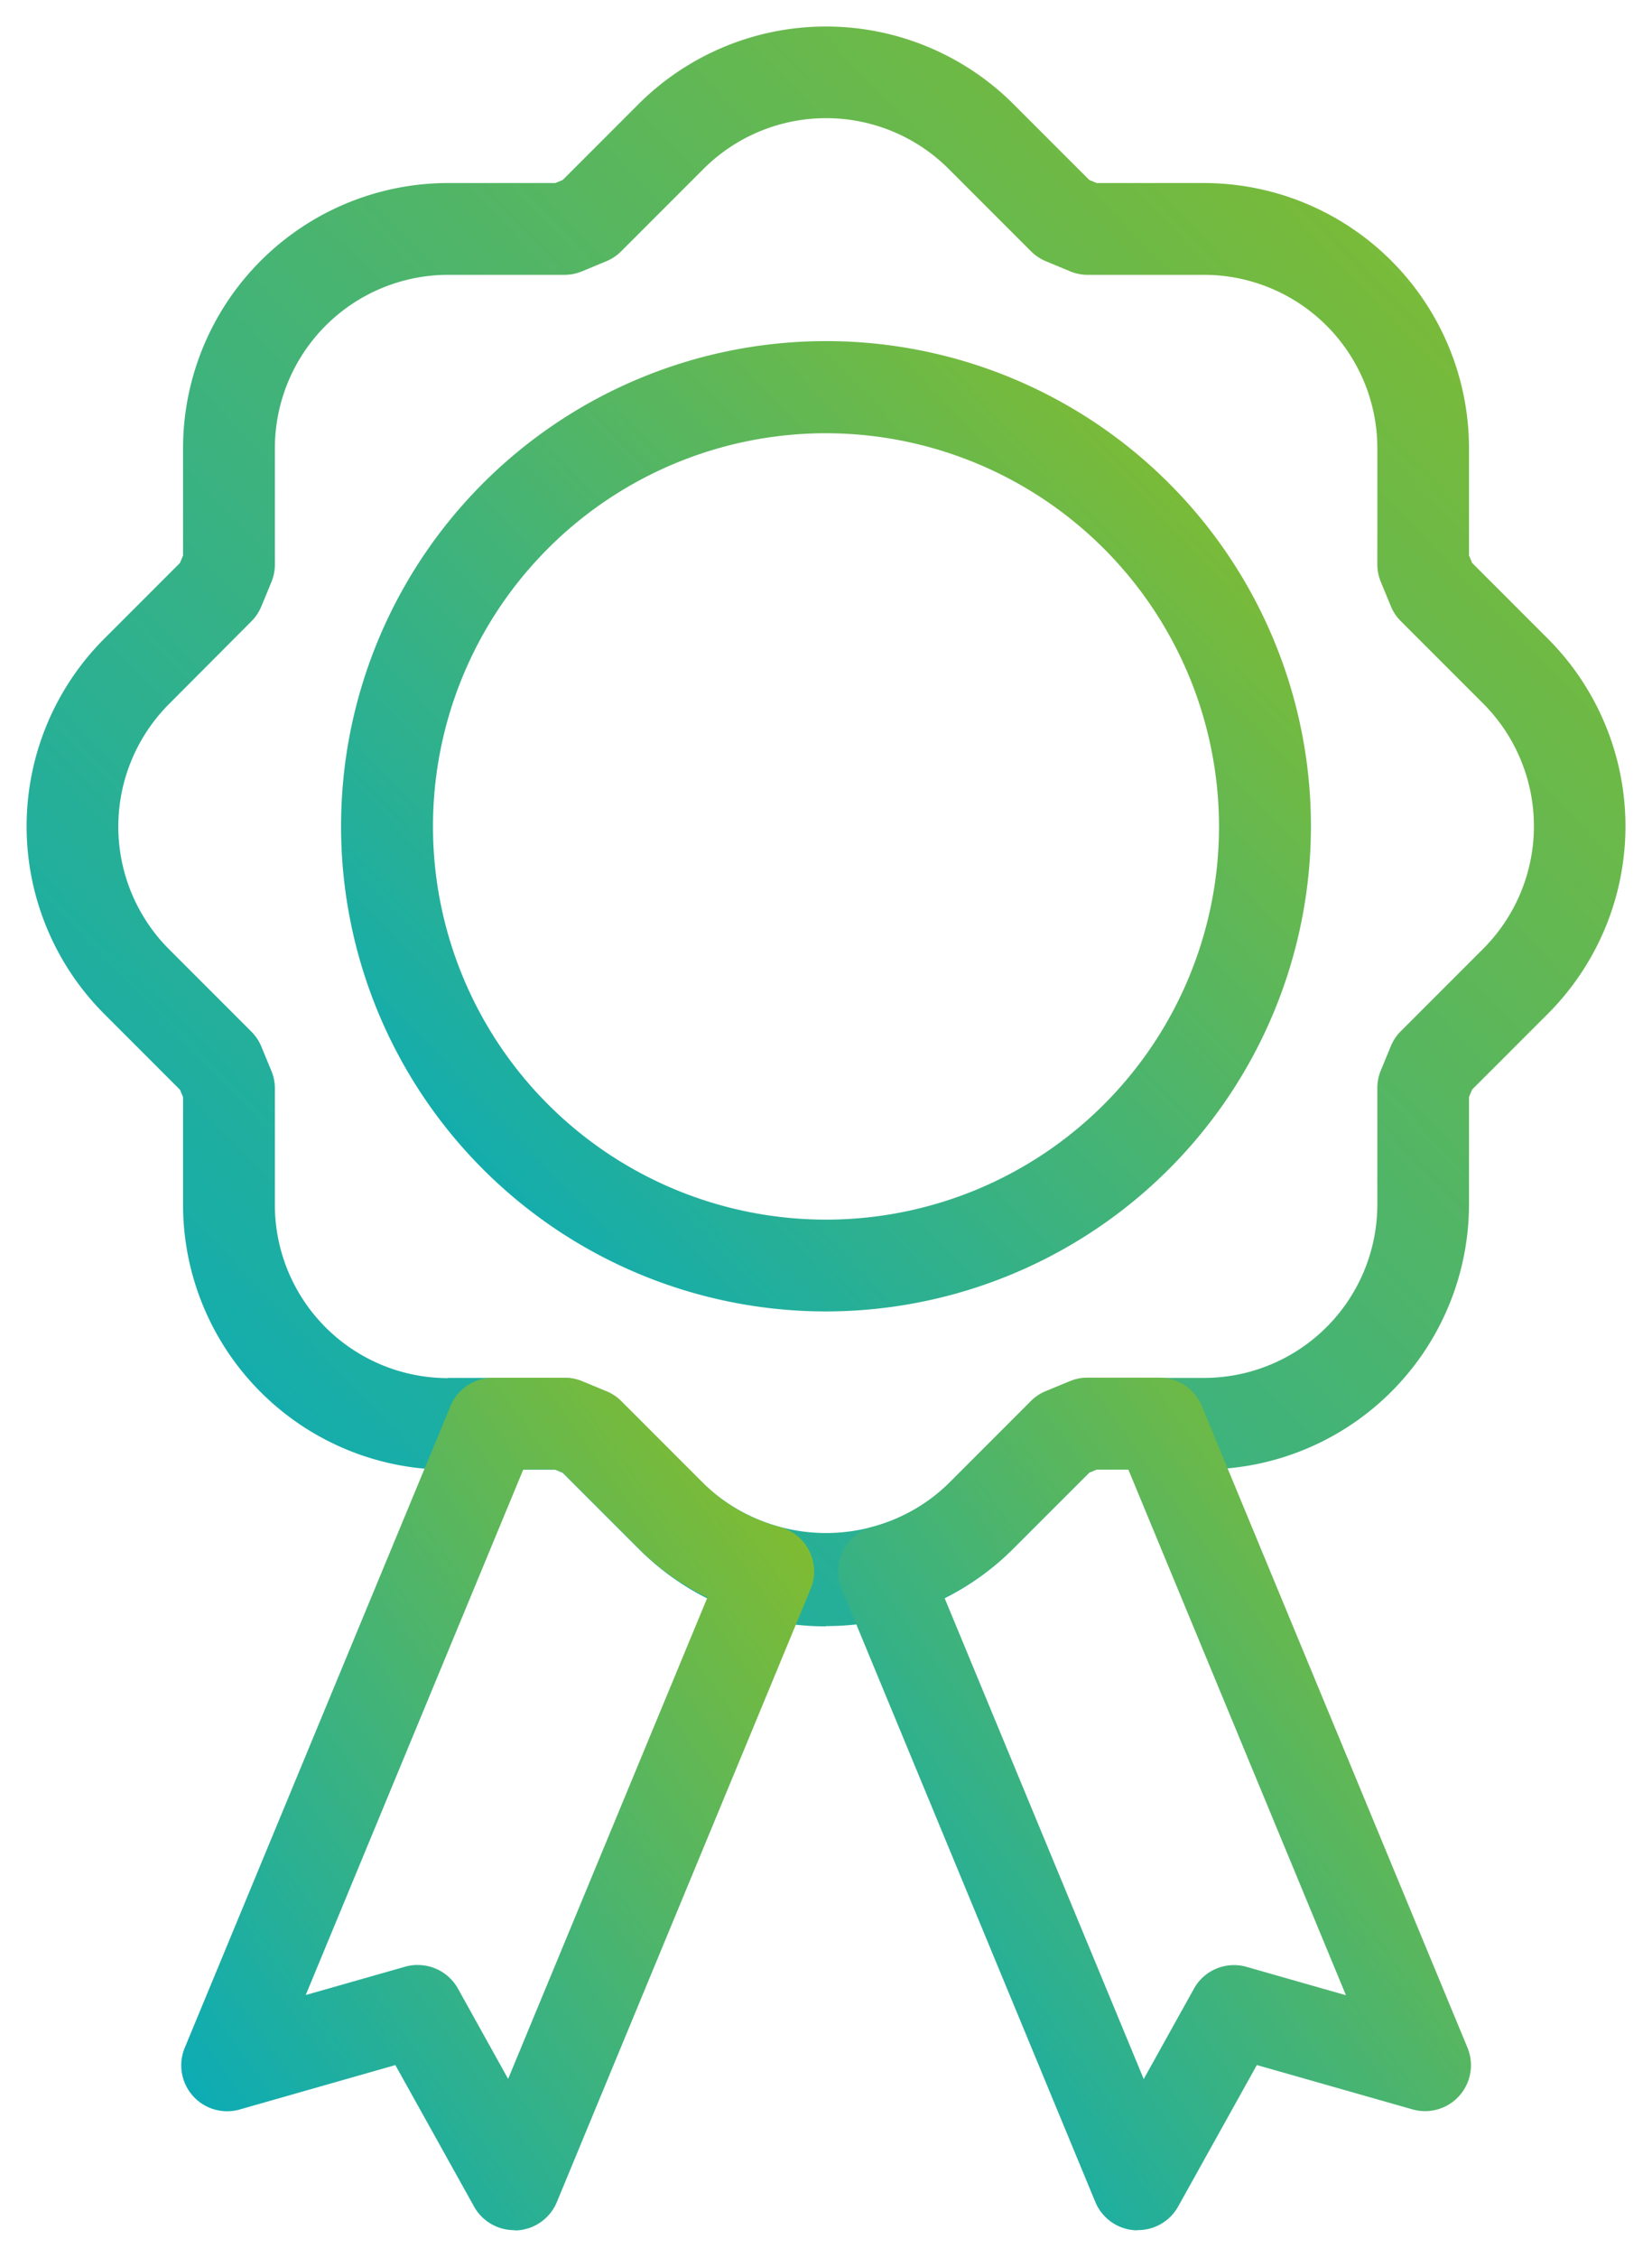
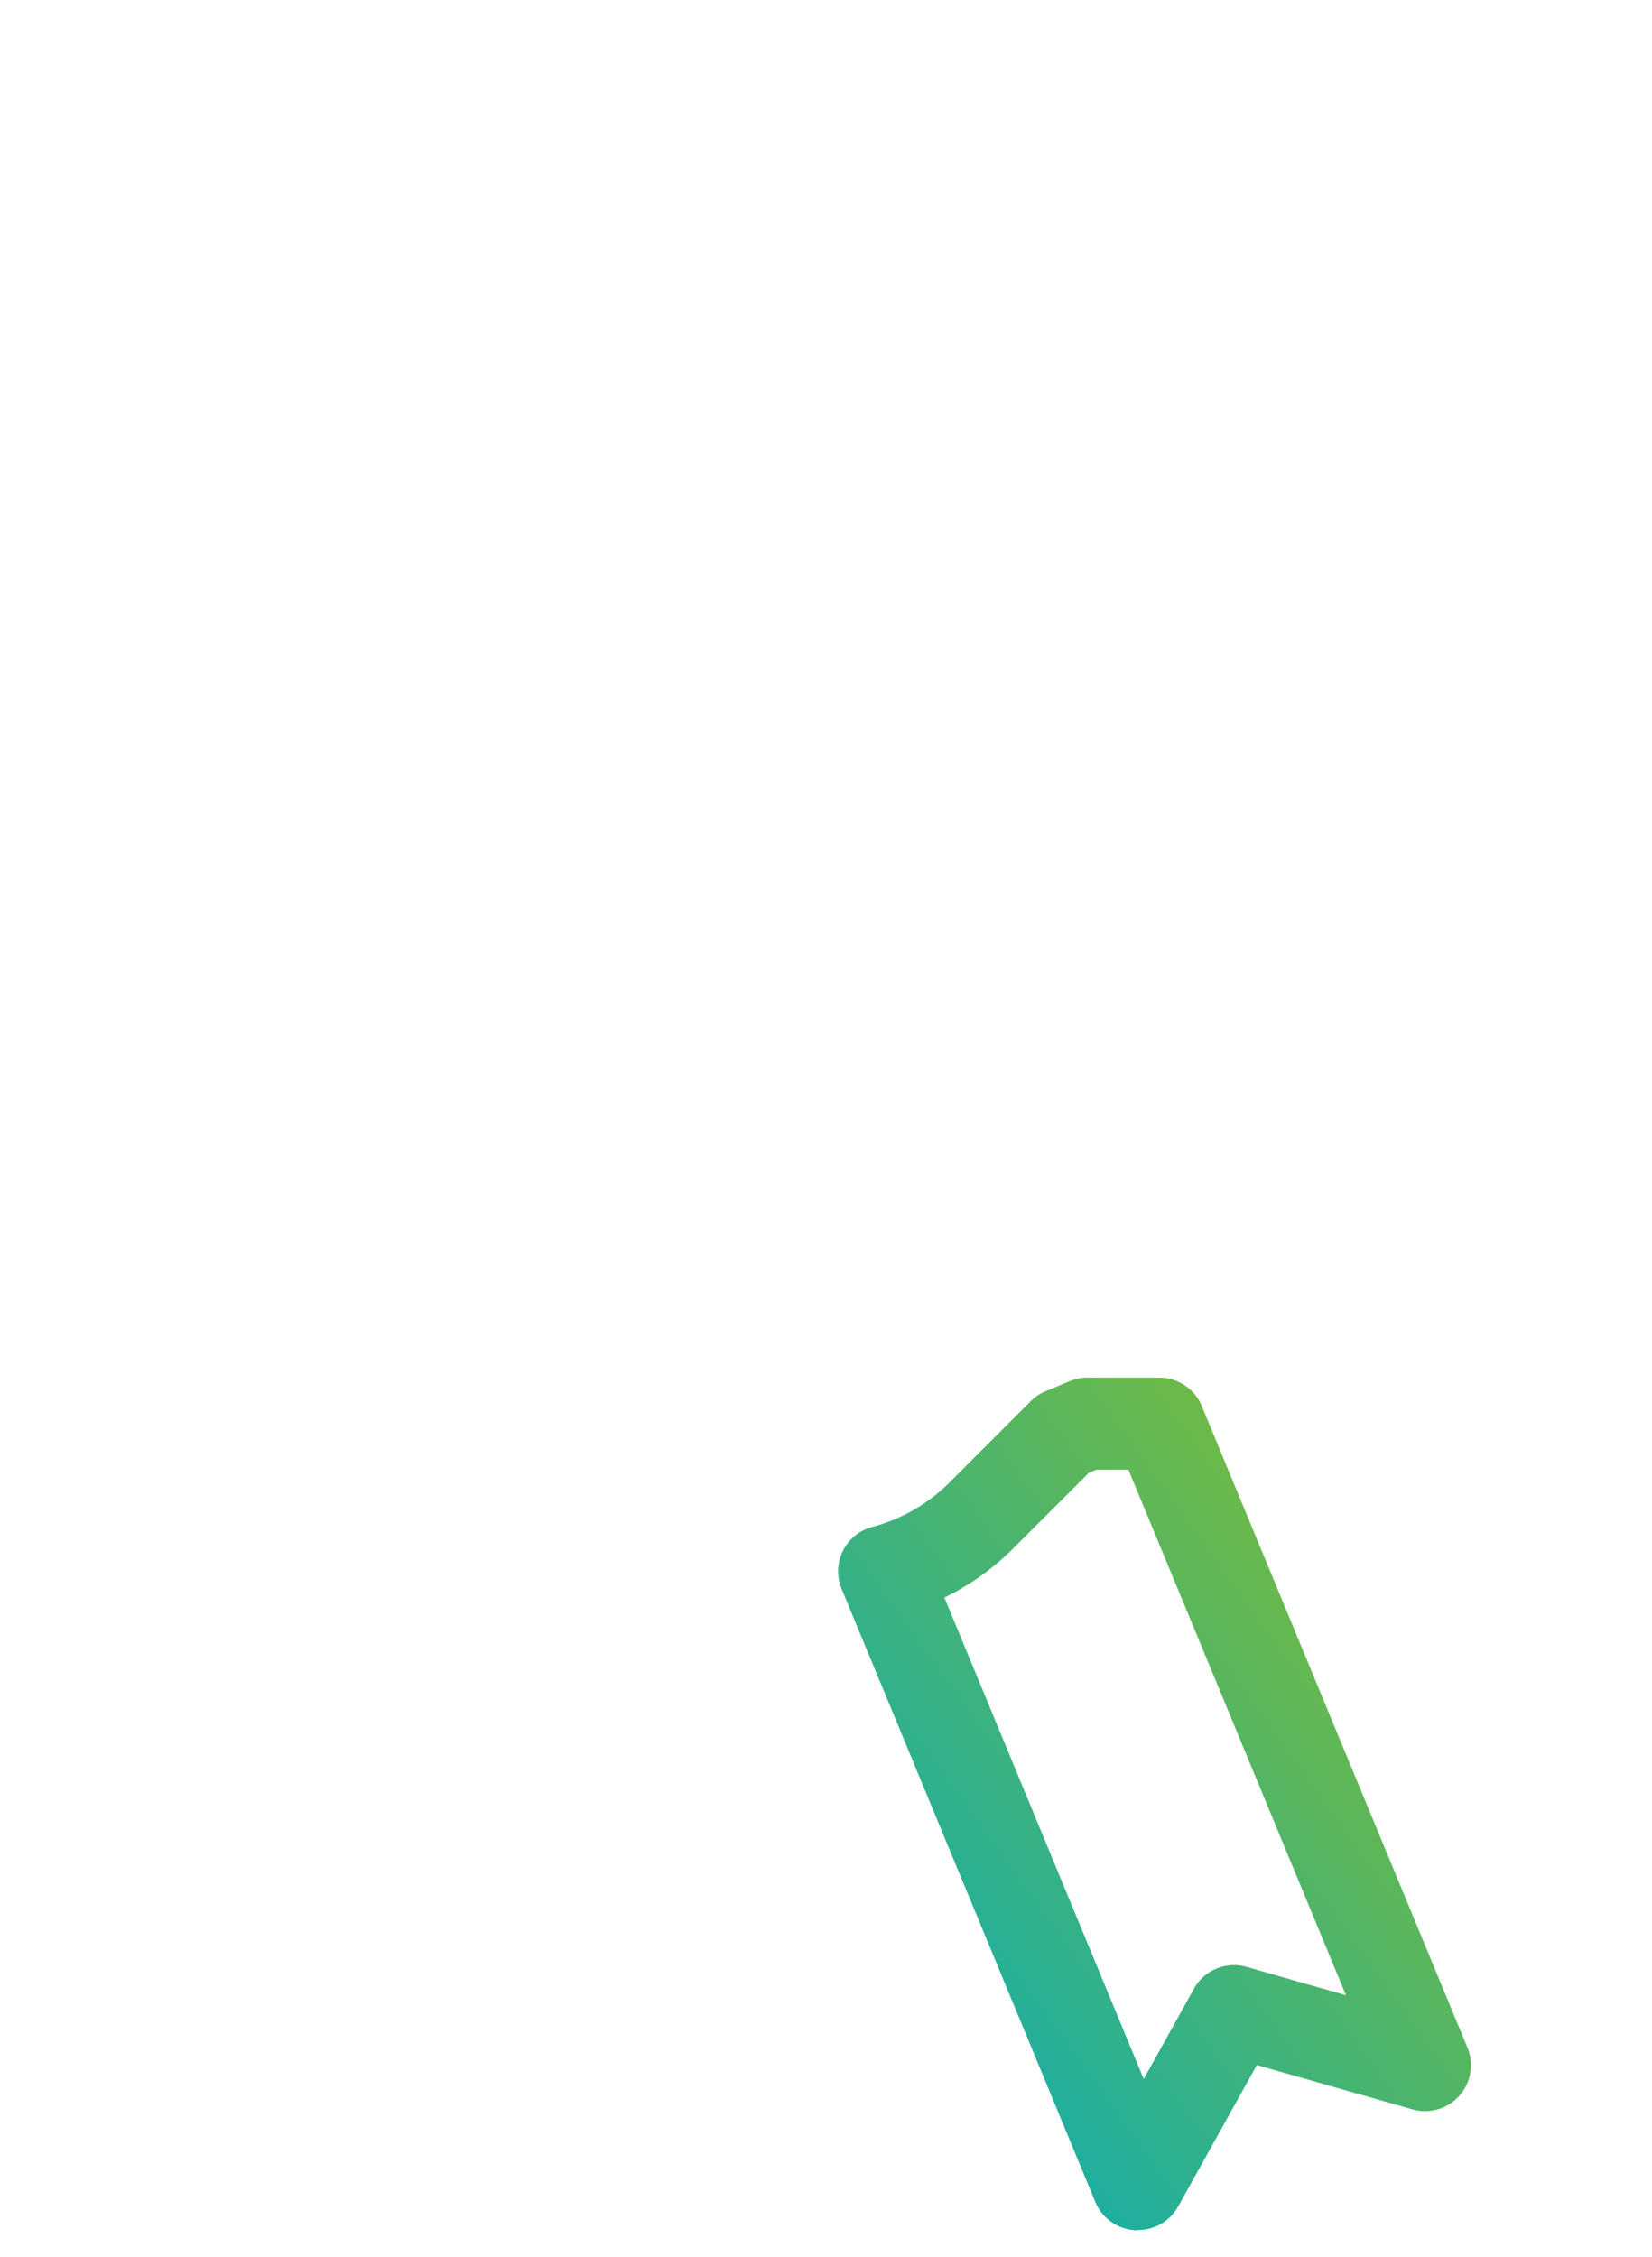
<svg xmlns="http://www.w3.org/2000/svg" width="31" height="42.331">
  <defs>
    <linearGradient id="a" y1="1" x2="1.043" gradientUnits="objectBoundingBox">
      <stop offset="0" stop-color="#00aac3" />
      <stop offset="1" stop-color="#91be1e" />
    </linearGradient>
  </defs>
  <g data-name="Groupe 2814" transform="translate(-197.534 -45.695)" stroke="rgba(0,0,0,0)" fill="url(#a)">
-     <path data-name="Tracé 35952" d="M213.034 76.2a4.939 4.939 0 0 1-3.516-1.456l-1.424-1.424-.139-.058h-2.014a4.972 4.972 0 0 1-4.972-4.972v-2.017l-.058-.139-1.424-1.424a4.979 4.979 0 0 1 0-7.032l1.424-1.424.058-.139V54.1a4.978 4.978 0 0 1 4.972-4.972h2.014l.139-.058 1.424-1.424a4.979 4.979 0 0 1 7.032 0l1.424 1.424.139.058h2.013A4.978 4.978 0 0 1 225.1 54.1v2.014l.058.139 1.424 1.424a4.977 4.977 0 0 1 0 7.031l-1.424 1.424-.058.139v2.014a4.978 4.978 0 0 1-4.972 4.972h-2.013l-.139.058-1.424 1.424a4.94 4.94 0 0 1-3.516 1.456Zm-7.092-4.66h2.185a.861.861 0 0 1 .33.066l.455.189a.859.859 0 0 1 .279.187l1.545 1.545a3.329 3.329 0 0 0 4.6 0l1.545-1.545a.86.86 0 0 1 .279-.187l.455-.189a.861.861 0 0 1 .33-.066h2.185a3.254 3.254 0 0 0 3.25-3.25V66.1a.859.859 0 0 1 .066-.329l.188-.455a.846.846 0 0 1 .187-.28l1.545-1.545a3.254 3.254 0 0 0 0-4.6l-1.545-1.545a.854.854 0 0 1-.187-.28l-.188-.455a.858.858 0 0 1-.066-.329V54.1a3.254 3.254 0 0 0-3.25-3.25h-2.185a.861.861 0 0 1-.33-.066l-.455-.189a.859.859 0 0 1-.279-.187l-1.545-1.545a3.255 3.255 0 0 0-4.6 0l-1.545 1.545a.859.859 0 0 1-.279.187l-.455.189a.86.86 0 0 1-.33.066h-2.185a3.254 3.254 0 0 0-3.25 3.25v2.185a.859.859 0 0 1-.066.329l-.188.455a.854.854 0 0 1-.187.28l-1.545 1.551a3.255 3.255 0 0 0 0 4.6l1.545 1.545a.853.853 0 0 1 .187.28l.188.455a.859.859 0 0 1 .066.329v2.185a3.25 3.25 0 0 0 3.25 3.25Z" />
-     <path data-name="Tracé 35953" d="M207.183 87.525a.862.862 0 0 1-.753-.442l-1.477-2.654-2.921.833a.861.861 0 0 1-1.031-1.158l4.986-12.036a.861.861 0 0 1 .8-.531h1.344a.859.859 0 0 1 .329.065l.455.188a.847.847 0 0 1 .28.187l1.545 1.545a3.2 3.2 0 0 0 1.437.817.861.861 0 0 1 .568 1.16l-4.762 11.5a.862.862 0 0 1-.746.53h-.05Zm-1.809-4.973a.861.861 0 0 1 .753.442l.942 1.694 3.74-9.03a4.771 4.771 0 0 1-1.292-.92l-1.424-1.423-.139-.058h-.6l-4.083 9.858 1.864-.531a.855.855 0 0 1 .236-.033Z" />
    <path data-name="Tracé 35954" d="M218.884 87.527h-.05a.862.862 0 0 1-.746-.53l-4.761-11.5a.861.861 0 0 1 .568-1.16 3.2 3.2 0 0 0 1.437-.817l1.545-1.545a.848.848 0 0 1 .28-.187l.455-.188a.86.86 0 0 1 .329-.065h1.344a.861.861 0 0 1 .8.531l4.986 12.036a.861.861 0 0 1-1.031 1.158l-2.921-.832-1.477 2.654a.862.862 0 0 1-.753.442Zm-3.628-11.866 3.74 9.03.942-1.694a.859.859 0 0 1 .989-.41l1.864.532-4.083-9.859h-.6l-.139.058-1.424 1.423a4.772 4.772 0 0 1-1.292.92Z" />
-     <path data-name="Tracé 35955" d="M213.034 70.293a9.1 9.1 0 1 1 9.1-9.1 9.107 9.107 0 0 1-9.1 9.1Zm0-16.472a7.375 7.375 0 1 0 7.375 7.375 7.383 7.383 0 0 0-7.375-7.375Z" />
  </g>
</svg>